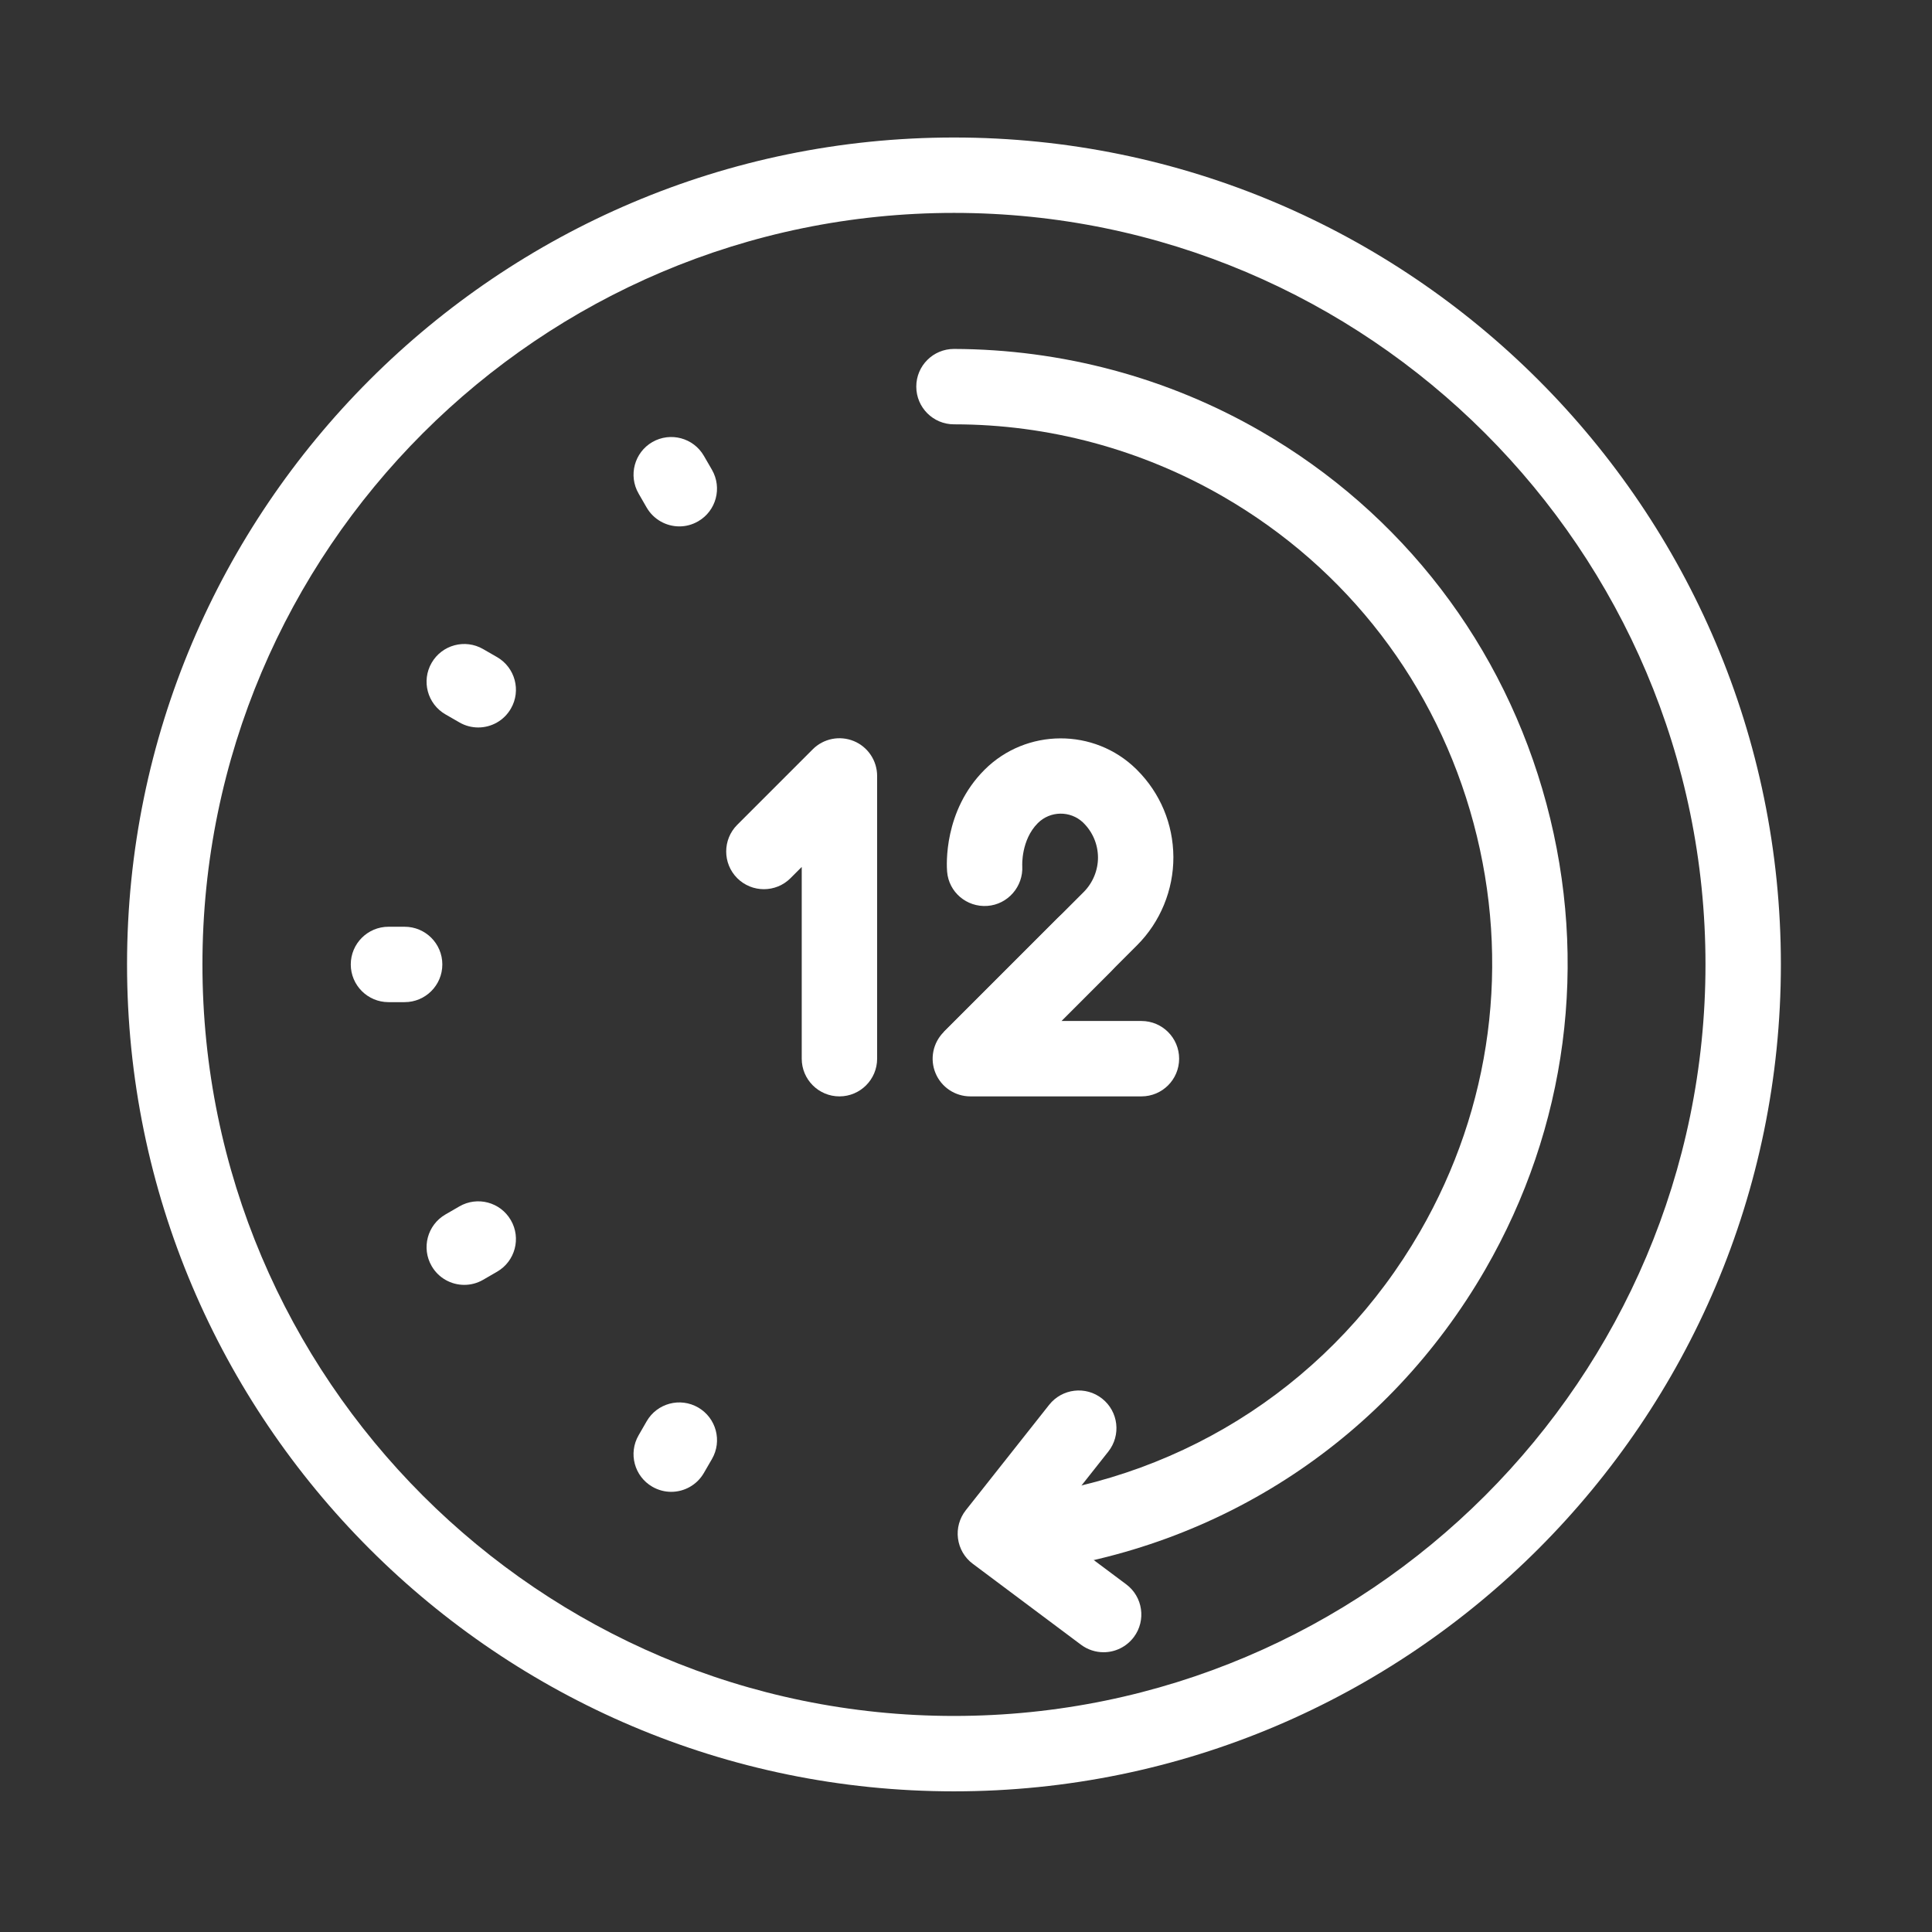
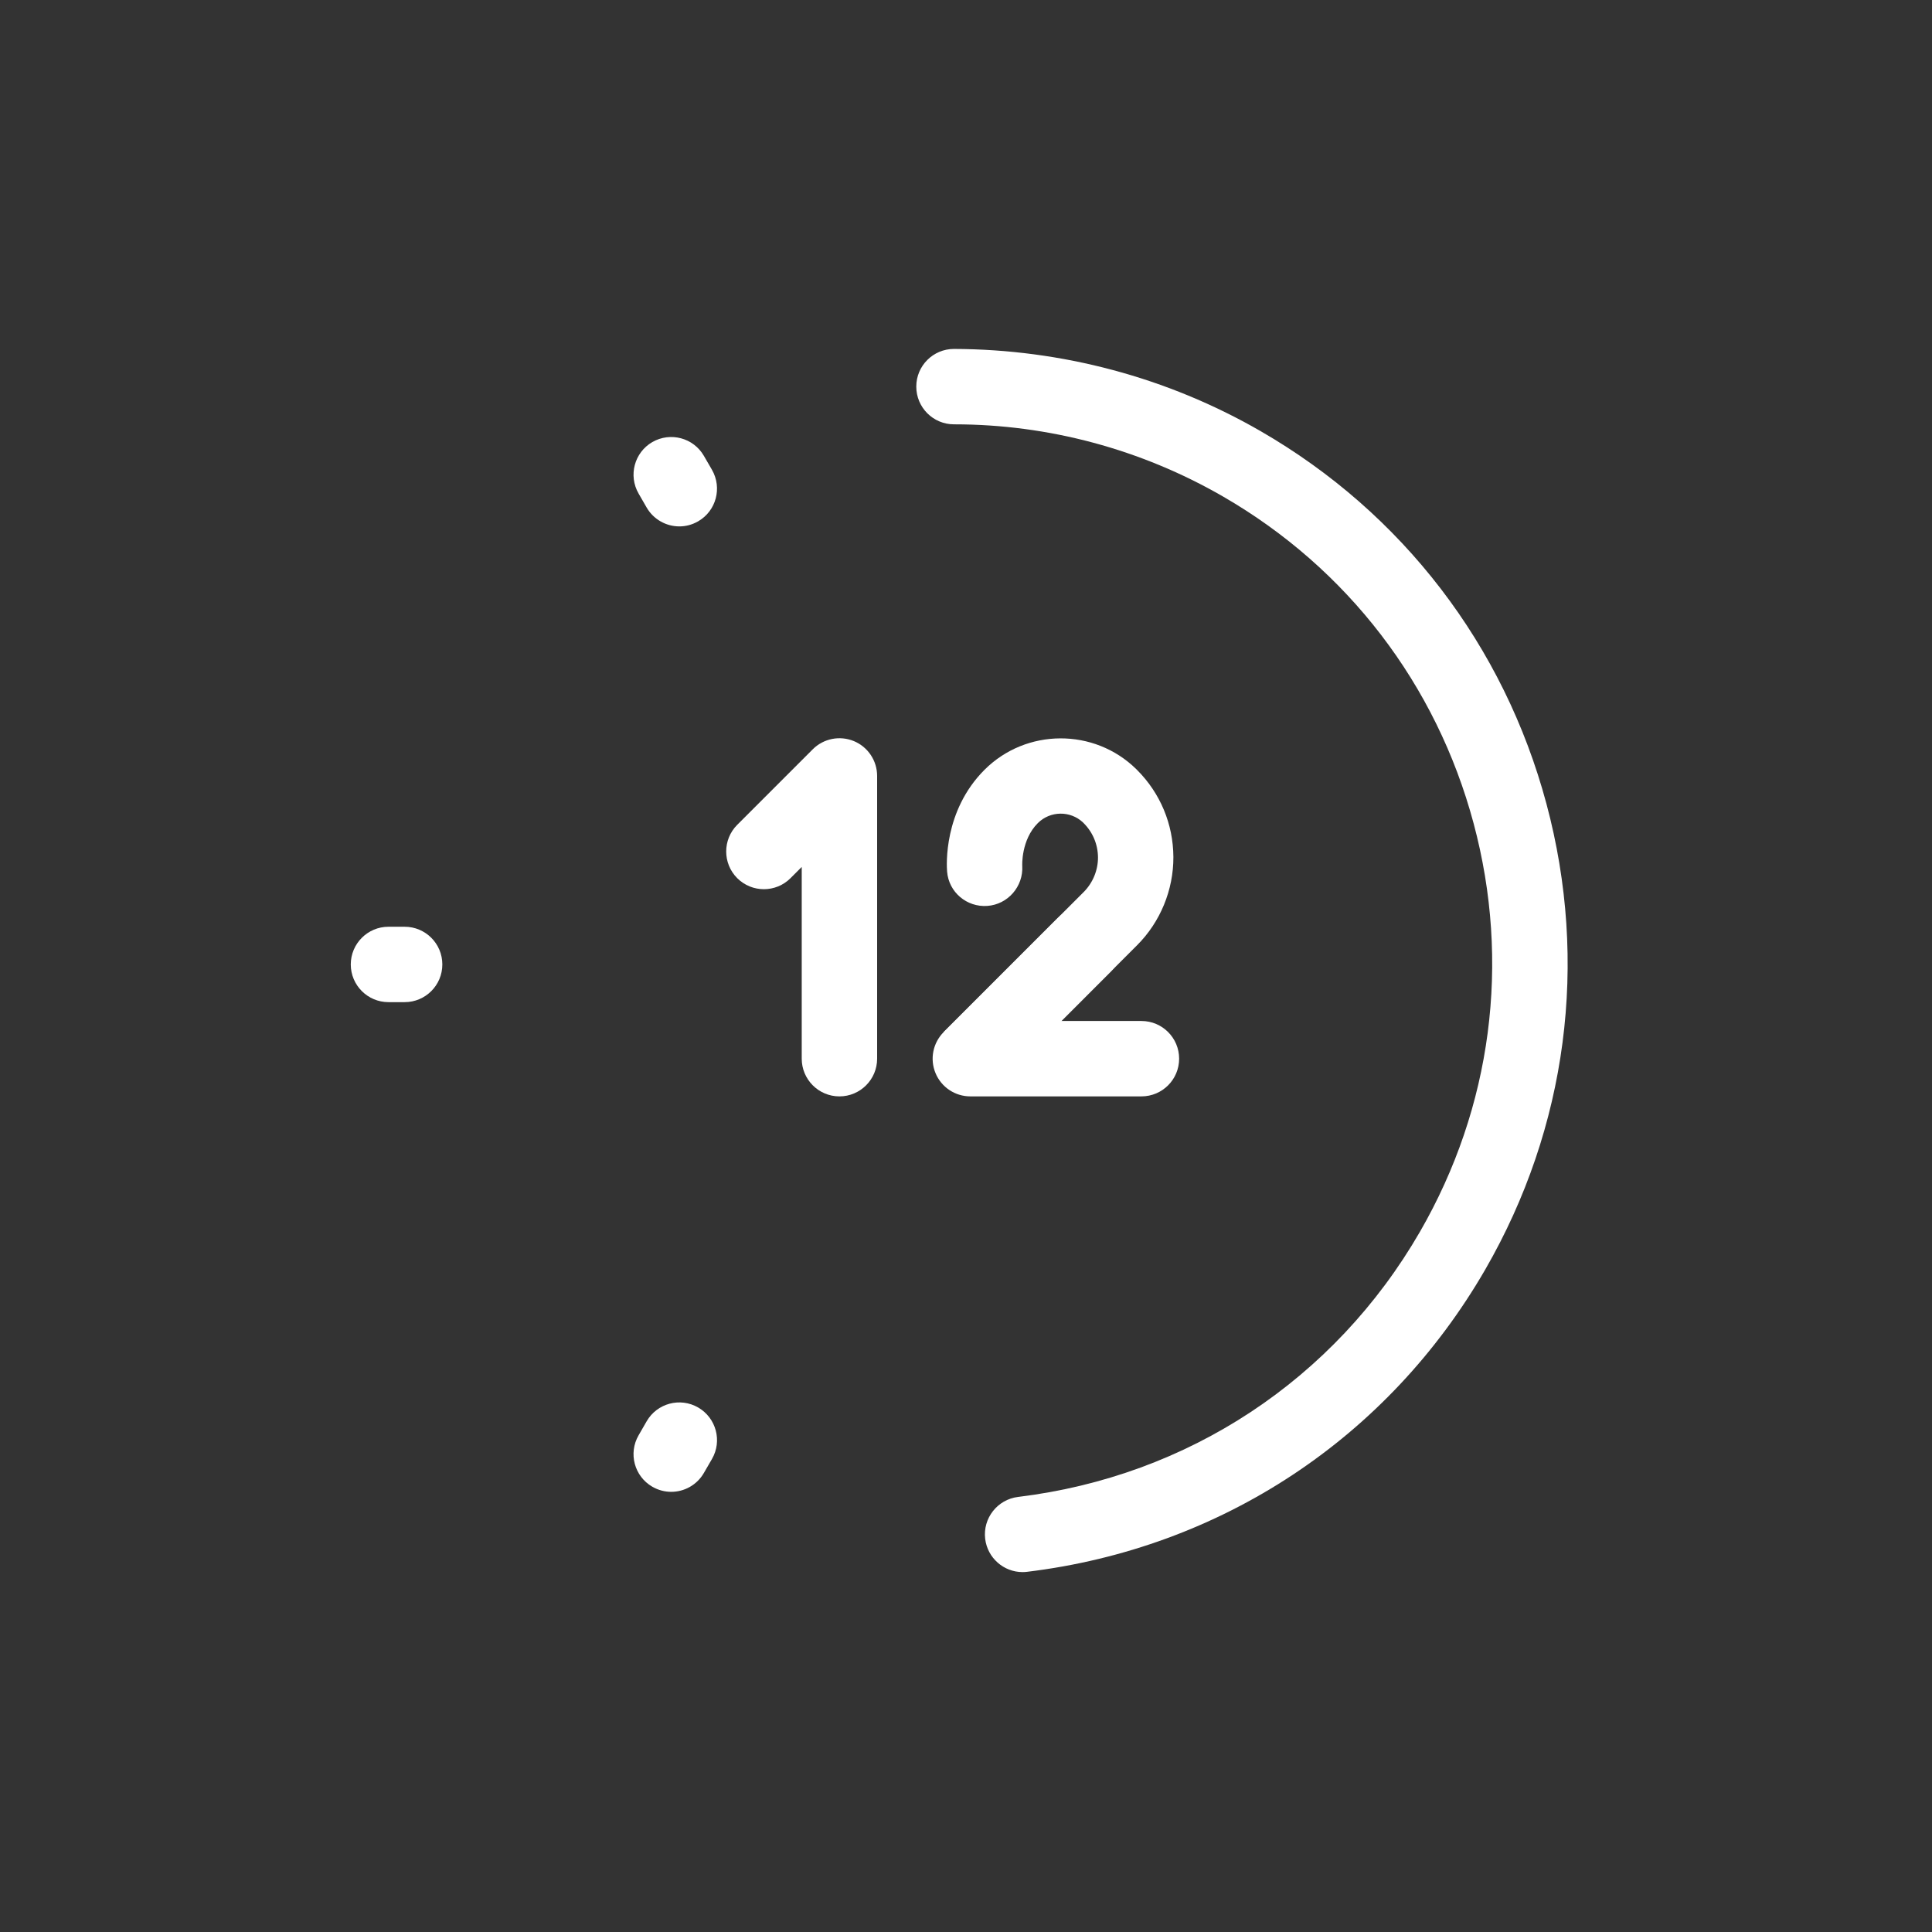
<svg xmlns="http://www.w3.org/2000/svg" width="41" height="41" viewBox="0 0 41 41" fill="none">
  <rect x="0" y="0" width="41" height="41" fill="#333333" stroke="none" />
-   <path d="M20.245 38.015C10.569 38.015 2.696 30.142 2.696 20.467C2.696 10.791 10.569 2.918 20.245 2.918C29.92 2.918 37.793 10.791 37.793 20.467C37.793 30.142 29.92 38.015 20.245 38.015ZM20.245 4.518C11.451 4.518 4.296 11.673 4.296 20.467C4.296 29.261 11.451 36.415 20.245 36.415C29.038 36.415 36.193 29.261 36.193 20.467C36.193 11.673 29.038 4.518 20.245 4.518Z" fill="white" />
  <path d="M21.7 33.362C21.302 33.362 20.957 33.064 20.907 32.658C20.854 32.219 21.167 31.821 21.605 31.767C25.213 31.329 28.321 29.277 30.134 26.139C31.658 23.498 32.062 20.42 31.272 17.472C30.482 14.524 28.593 12.06 25.953 10.536C24.217 9.534 22.247 9.005 20.253 9.005C20.25 9.005 20.247 9.004 20.245 9.005C19.803 9.005 19.445 8.647 19.445 8.205C19.444 7.764 19.802 7.405 20.244 7.405C22.527 7.412 24.772 8.007 26.753 9.15C29.763 10.888 31.917 13.697 32.818 17.058C33.719 20.42 33.258 23.928 31.52 26.94C29.453 30.518 25.91 32.857 21.798 33.356C21.765 33.36 21.733 33.362 21.7 33.362Z" fill="white" />
  <path d="M17.814 23.267C17.372 23.267 17.014 22.908 17.014 22.467V18.398L16.776 18.636C16.465 18.948 15.957 18.948 15.645 18.636C15.333 18.323 15.333 17.817 15.645 17.504L17.248 15.901C17.477 15.672 17.821 15.604 18.12 15.727C18.419 15.851 18.614 16.143 18.614 16.467V22.467C18.614 22.908 18.256 23.267 17.814 23.267Z" fill="white" />
  <path d="M14.244 31.659C14.108 31.659 13.971 31.624 13.844 31.551C13.461 31.33 13.331 30.841 13.552 30.459L13.723 30.162C13.944 29.779 14.433 29.648 14.816 29.869C15.199 30.091 15.33 30.58 15.109 30.962L14.937 31.259C14.789 31.515 14.52 31.659 14.244 31.659Z" fill="white" />
-   <path d="M9.853 27.267C9.577 27.267 9.308 27.124 9.16 26.867C8.939 26.485 9.069 25.996 9.451 25.774L9.748 25.602C10.131 25.38 10.62 25.511 10.841 25.894C11.063 26.276 10.932 26.766 10.55 26.987L10.253 27.159C10.127 27.232 9.989 27.267 9.853 27.267Z" fill="white" />
-   <path d="M10.149 15.438C10.013 15.438 9.876 15.404 9.75 15.331L9.453 15.16C9.07 14.939 8.939 14.45 9.159 14.068C9.38 13.684 9.869 13.553 10.252 13.774L10.549 13.945C10.931 14.166 11.063 14.655 10.842 15.037C10.694 15.295 10.425 15.438 10.149 15.438Z" fill="white" />
  <path d="M14.417 11.171C14.141 11.171 13.872 11.027 13.723 10.771L13.552 10.474C13.331 10.091 13.462 9.602 13.844 9.381C14.227 9.161 14.716 9.291 14.937 9.673L15.109 9.97C15.329 10.353 15.199 10.842 14.816 11.063C14.69 11.136 14.553 11.171 14.417 11.171Z" fill="white" />
  <path d="M24.223 23.267H20.593C20.269 23.267 19.977 23.073 19.853 22.773C19.729 22.474 19.798 22.131 20.027 21.901L22.447 19.481C22.759 19.169 23.267 19.169 23.579 19.481C23.891 19.793 23.891 20.3 23.579 20.612L22.524 21.667H24.223C24.665 21.667 25.023 22.025 25.023 22.467C25.023 22.909 24.665 23.267 24.223 23.267Z" fill="white" />
  <path d="M21.159 23.032L20.027 21.901L22.998 18.93C23.191 18.736 23.302 18.469 23.301 18.195C23.299 17.918 23.189 17.658 22.993 17.464C22.989 17.461 22.985 17.457 22.982 17.453C22.713 17.2 22.287 17.205 22.024 17.468C21.667 17.825 21.693 18.371 21.694 18.376C21.719 18.814 21.387 19.195 20.951 19.225C20.516 19.255 20.134 18.934 20.099 18.497C20.088 18.368 20.02 17.209 20.893 16.336C21.777 15.453 23.221 15.446 24.113 16.322C24.119 16.328 24.125 16.333 24.13 16.339C24.623 16.832 24.897 17.487 24.901 18.187C24.904 18.886 24.623 19.569 24.129 20.061L21.159 23.032Z" fill="white" />
-   <path d="M23.42 35.063C23.253 35.063 23.085 35.011 22.941 34.904L20.644 33.186C20.471 33.058 20.358 32.863 20.33 32.649C20.302 32.435 20.362 32.219 20.496 32.049L22.265 29.812C22.54 29.466 23.042 29.406 23.389 29.681C23.736 29.956 23.794 30.458 23.52 30.805L22.261 32.397L23.9 33.622C24.254 33.886 24.326 34.388 24.062 34.741C23.903 34.952 23.663 35.063 23.42 35.063Z" fill="white" />
  <path d="M8.587 21.267H8.244C7.803 21.267 7.444 20.909 7.444 20.467C7.444 20.025 7.803 19.667 8.244 19.667H8.587C9.029 19.667 9.387 20.025 9.387 20.467C9.387 20.909 9.029 21.267 8.587 21.267Z" fill="white" />
</svg>